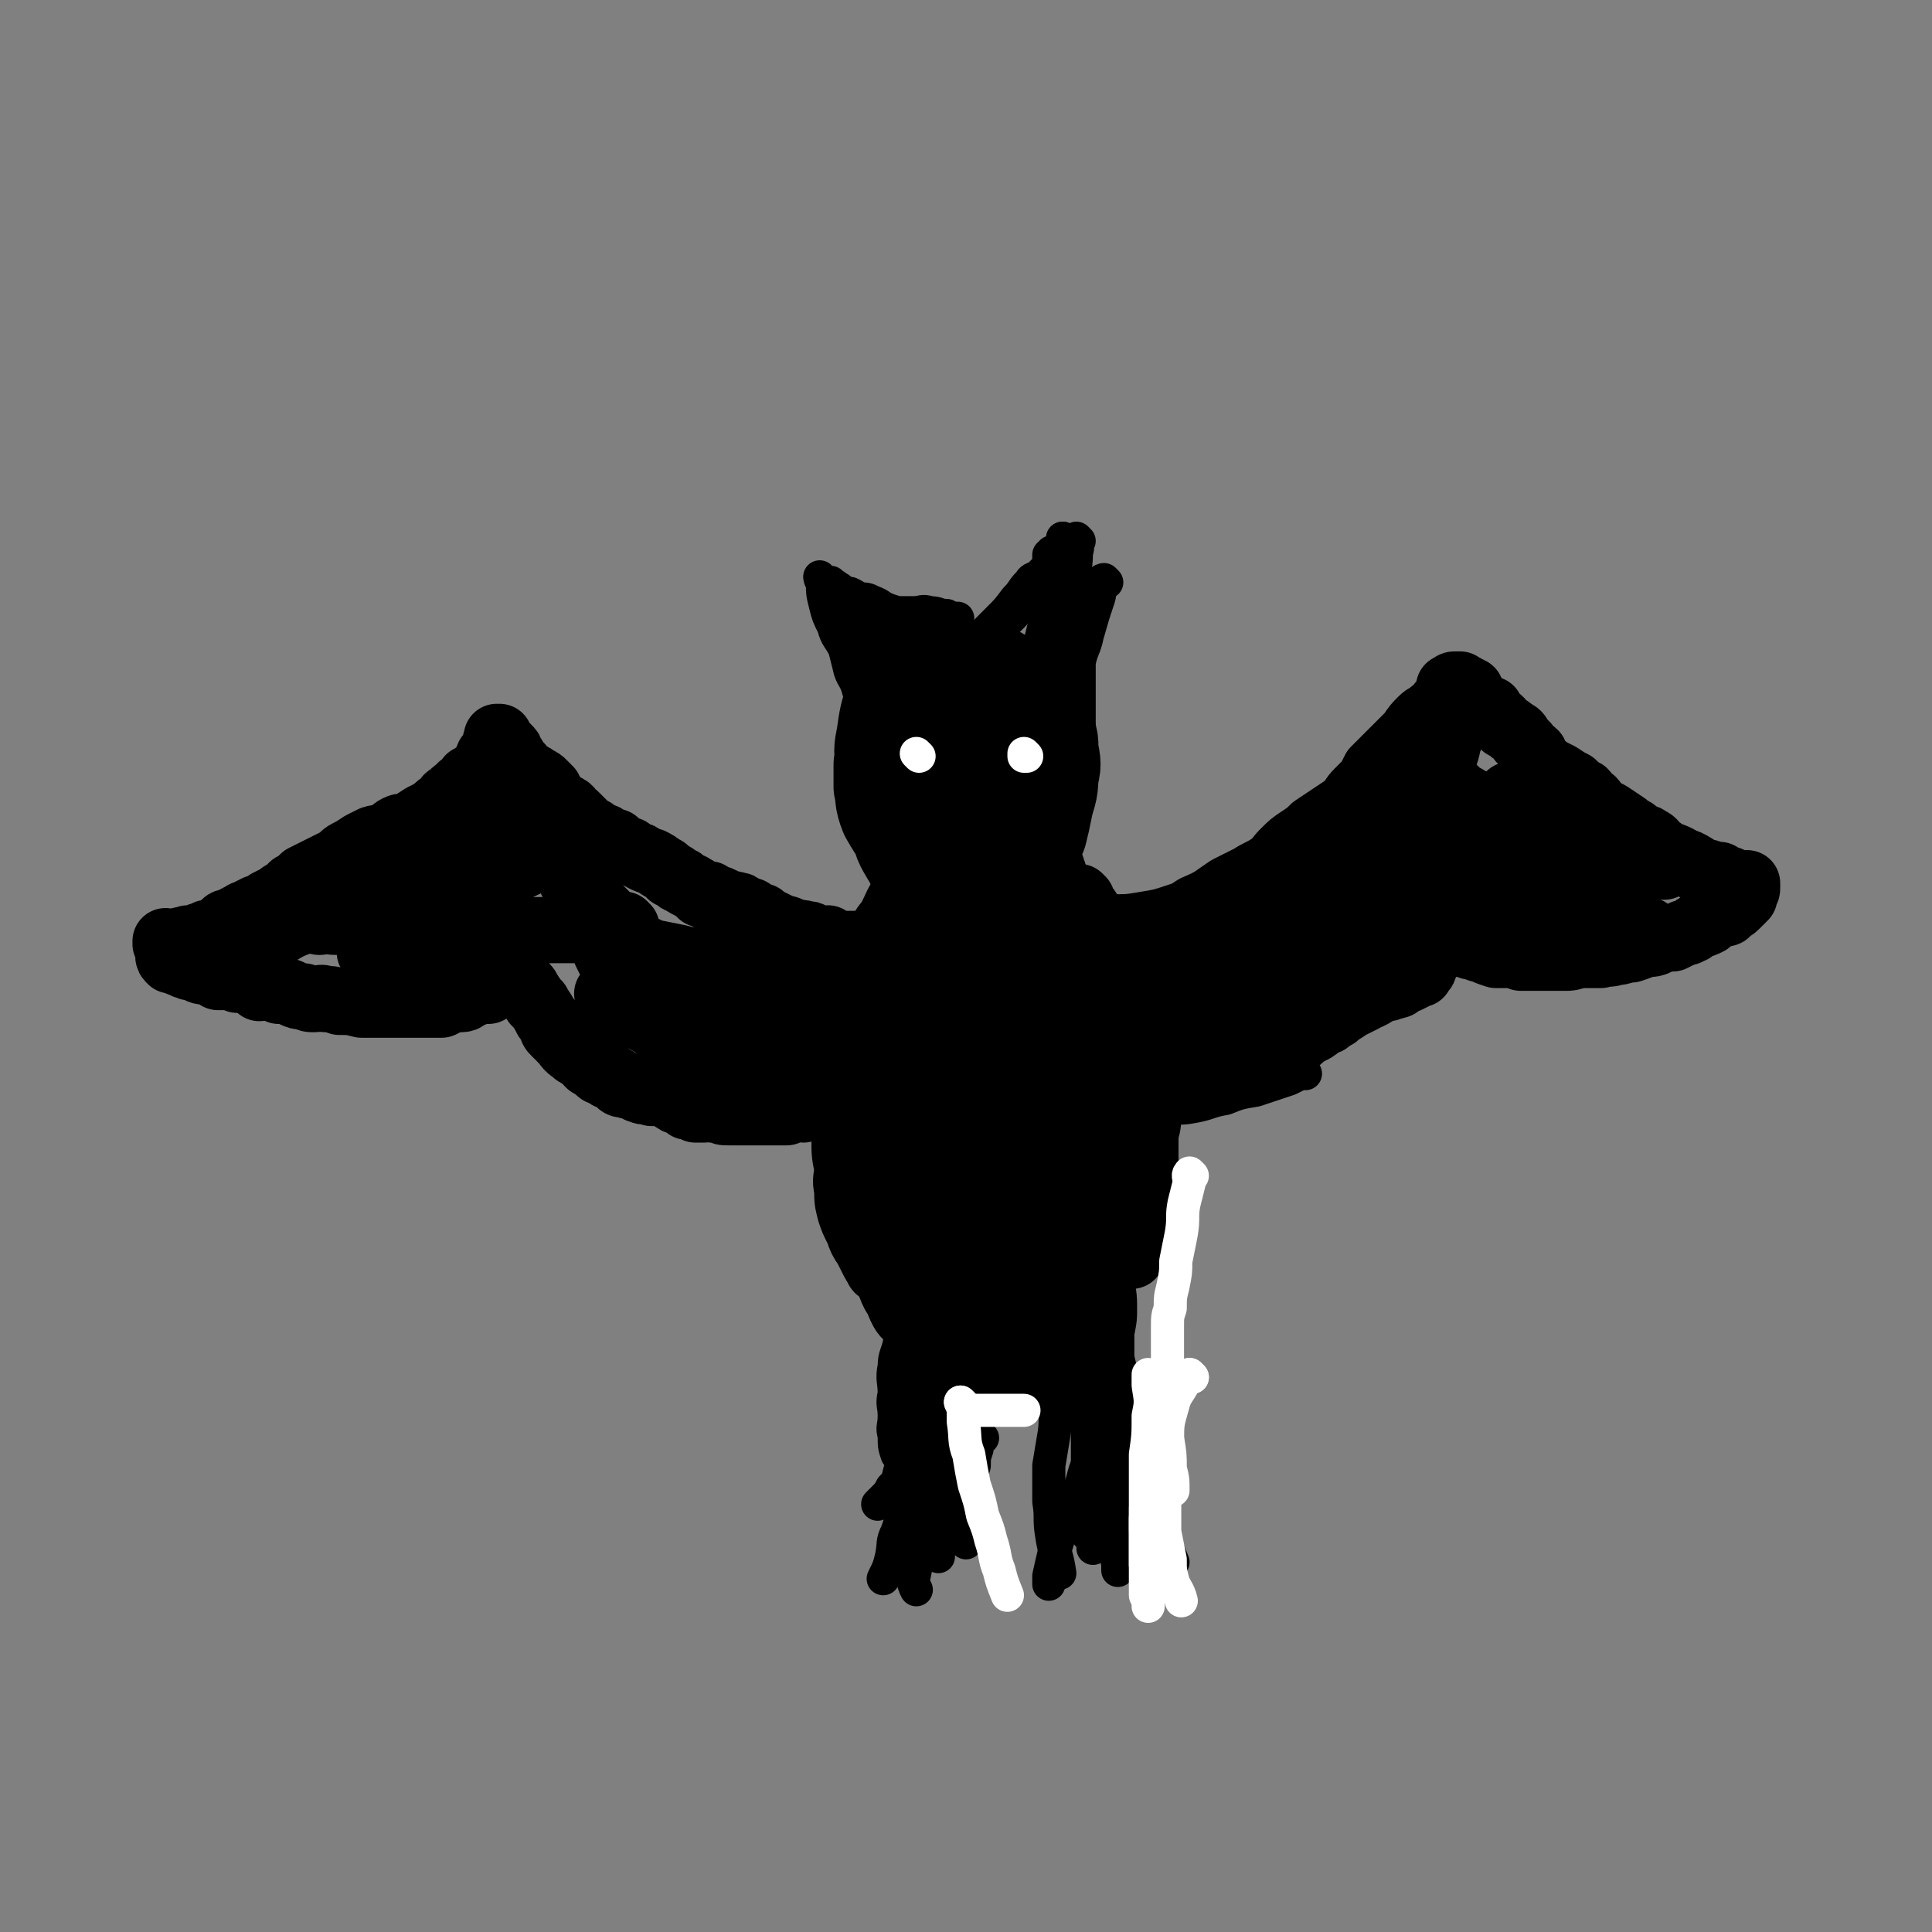
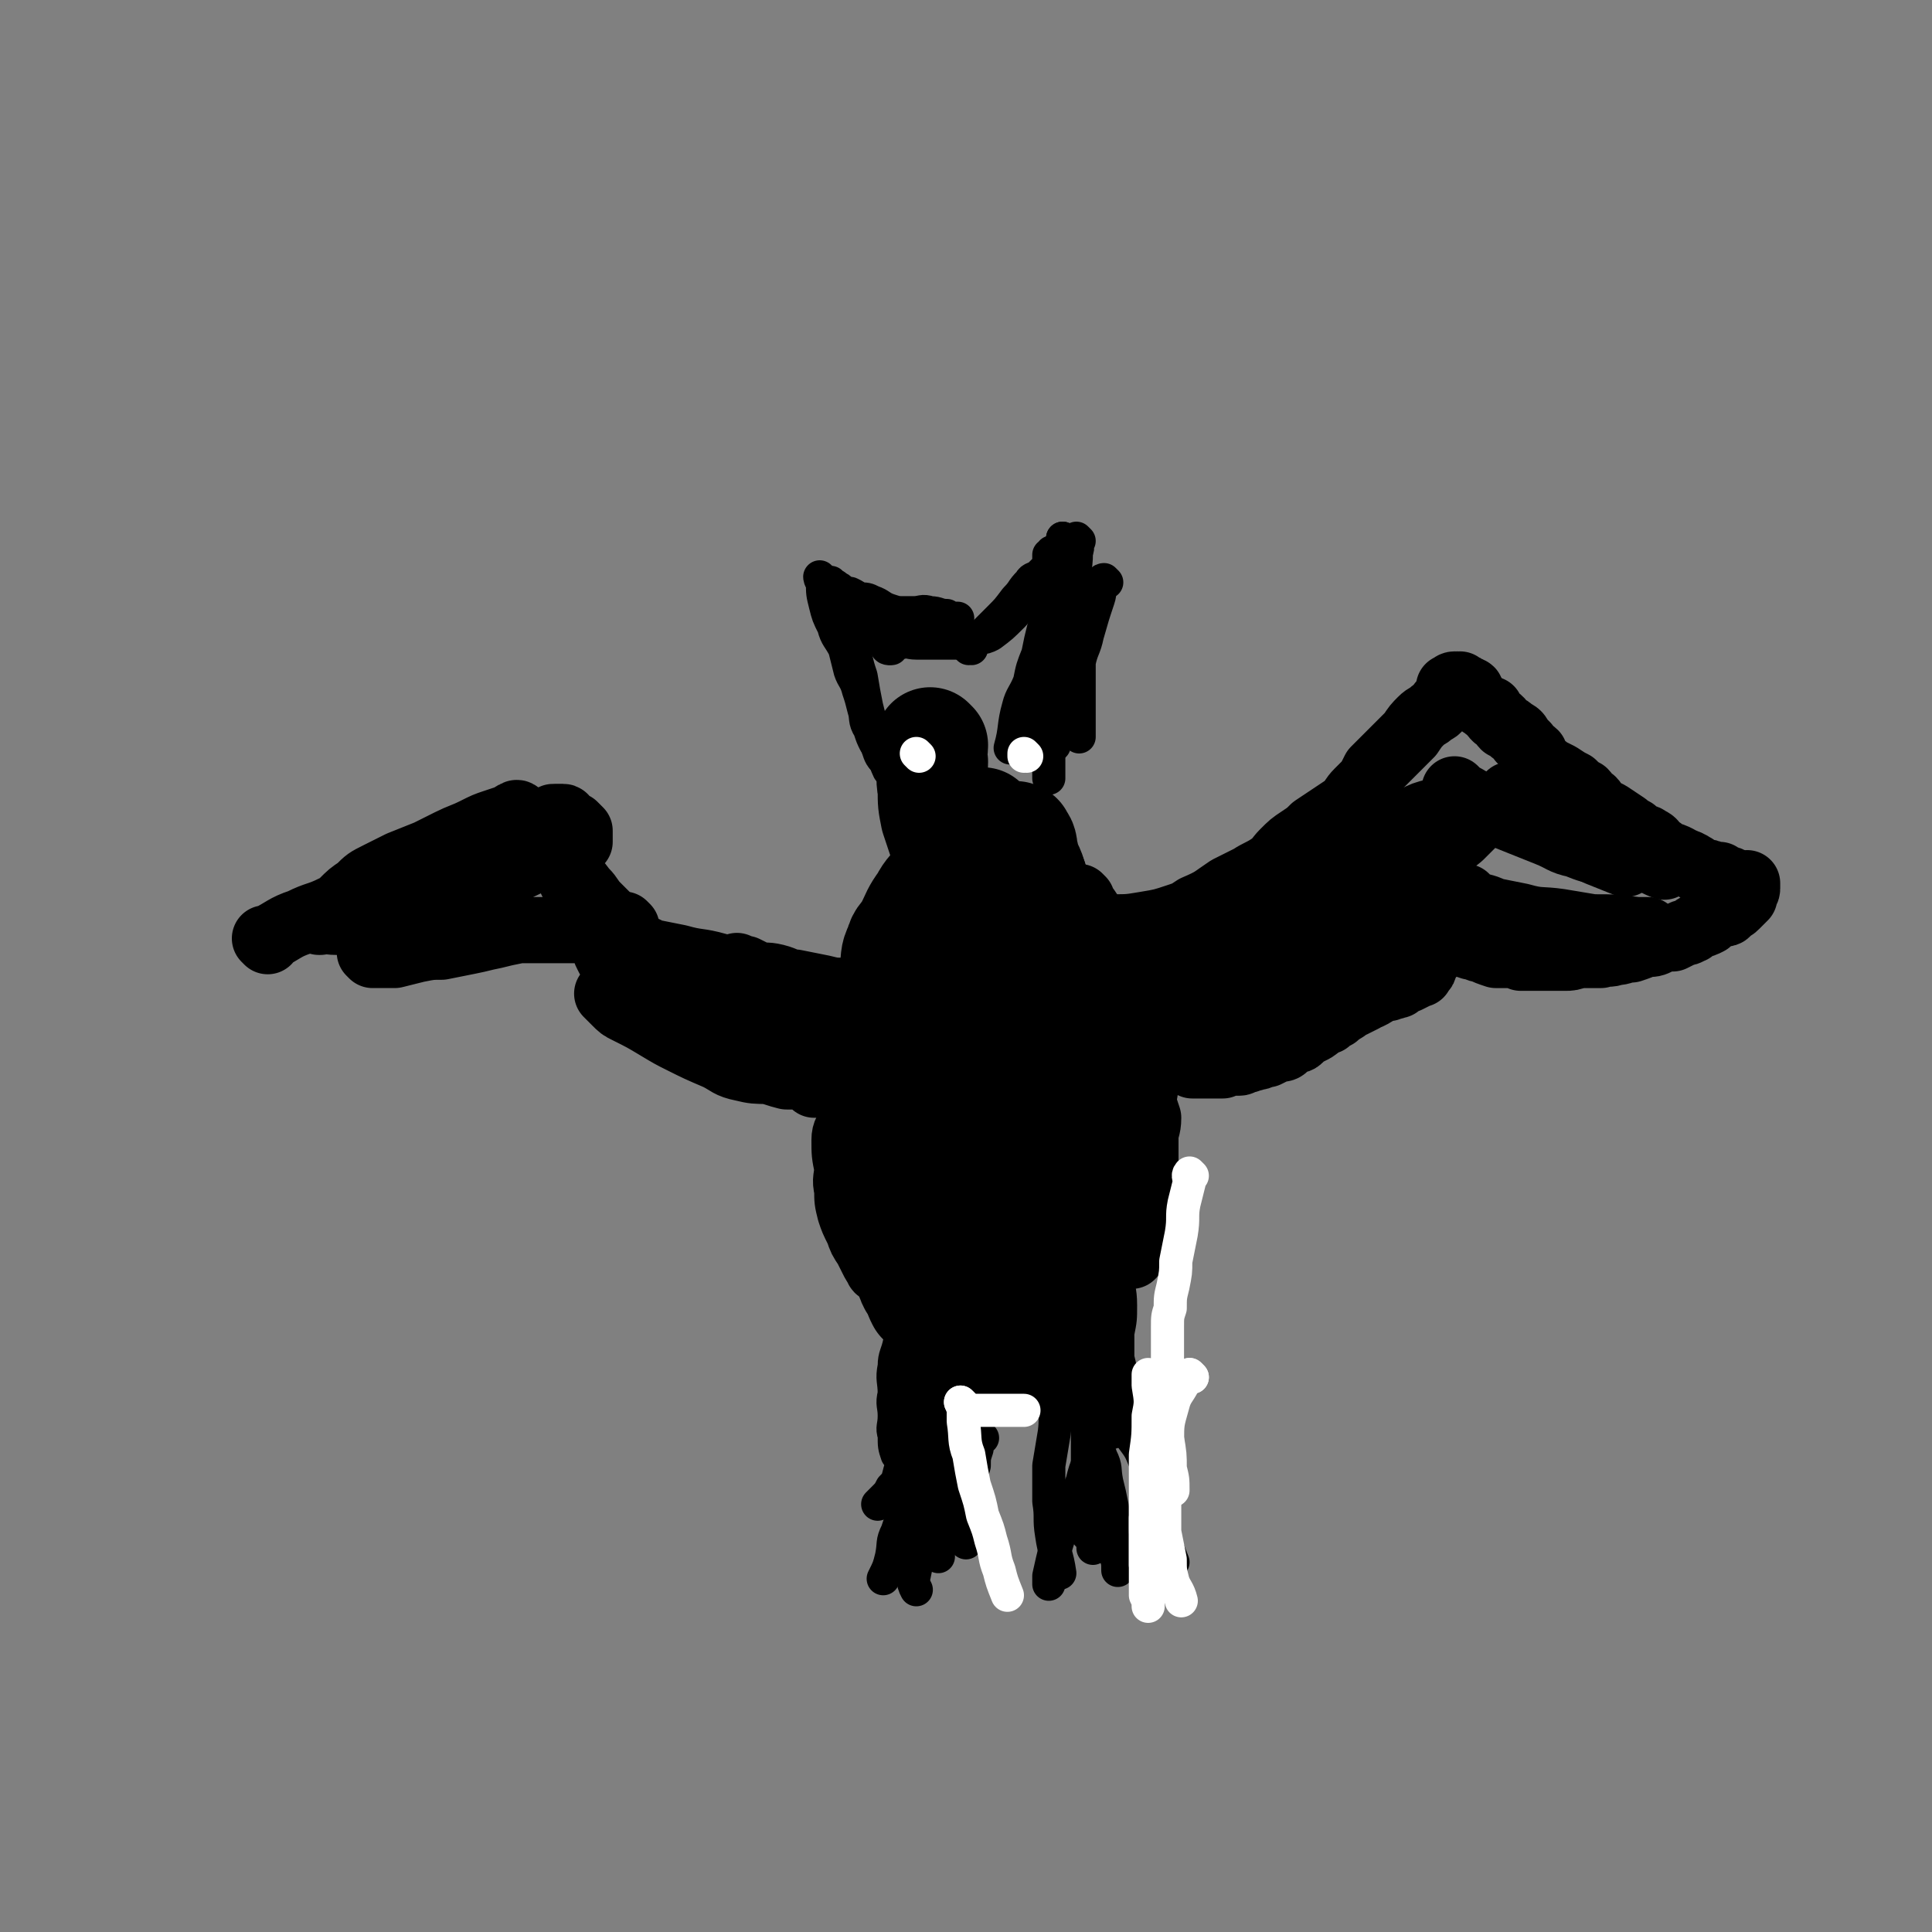
<svg xmlns="http://www.w3.org/2000/svg" viewBox="0 0 700 700" version="1.1">
  <rect x="0" y="0" width="700" height="700" fill="#808080" stroke="none" />
  <g fill="none" stroke="#000000" stroke-width="40" stroke-linecap="round" stroke-linejoin="round">
-     <path d="M338,243c0,0 -1,-1 -1,-1 0,0 0,1 1,1 0,0 0,0 0,0 0,0 -1,-1 -1,-1 0,0 0,1 1,1 0,0 0,0 0,0 -4,1 -4,1 -7,3 -3,3 -3,4 -5,8 -2,6 -2,6 -3,13 -1,5 -1,5 0,10 0,6 1,6 2,12 1,5 1,5 3,10 1,5 1,5 4,10 2,4 3,3 6,7 2,2 2,3 4,5 2,1 2,1 4,1 2,1 2,2 4,2 3,0 3,1 5,0 3,-1 3,-2 6,-4 3,-2 4,-2 6,-4 2,-3 2,-3 3,-7 2,-4 2,-4 4,-8 1,-4 1,-4 2,-9 1,-5 2,-5 2,-11 1,-4 1,-4 0,-9 0,-4 0,-4 -2,-8 -1,-3 -2,-3 -4,-5 -2,-4 -3,-3 -5,-6 -2,-2 -2,-2 -4,-4 -2,-2 -2,-2 -4,-3 -3,-1 -3,-1 -6,-1 -3,0 -4,-1 -7,0 -3,0 -3,1 -5,3 -3,2 -3,2 -6,4 -3,3 -4,3 -6,6 -3,4 -3,4 -5,9 -1,4 -1,5 -2,10 0,4 0,4 0,8 1,4 0,4 2,9 4,7 4,6 9,13 2,2 1,3 4,4 3,1 3,1 7,1 3,0 3,0 6,-1 4,-1 4,-1 6,-3 3,-2 3,-3 5,-5 2,-2 2,-2 4,-4 2,-2 2,-2 3,-5 4,-7 5,-7 6,-15 1,-5 0,-5 -1,-10 -1,-3 -2,-3 -3,-5 -2,-2 -2,-2 -5,-4 -2,-1 -2,-1 -4,-1 -2,-1 -2,-2 -4,-2 -3,0 -3,1 -6,2 -2,1 -3,0 -5,2 -2,3 -2,4 -3,7 -2,4 -1,4 -2,8 " />
    <path d="M338,270c0,0 -1,-1 -1,-1 0,0 0,0 1,1 0,0 0,0 0,0 0,0 -1,-1 -1,-1 0,0 0,0 1,1 0,3 -1,3 0,6 0,5 -1,5 0,10 0,5 0,5 1,10 2,6 2,6 4,12 1,1 1,1 2,1 2,-1 2,-1 4,-2 2,-1 2,-1 4,-3 1,-2 1,-2 3,-4 0,-1 0,-1 0,-2 " />
    <path d="M338,332c0,0 -1,-1 -1,-1 0,0 0,0 1,1 0,0 0,0 0,0 0,0 -1,-1 -1,-1 0,0 0,0 1,1 0,0 0,0 0,0 0,1 0,1 0,2 0,3 0,3 0,5 -1,6 -1,6 -2,12 -1,3 -1,3 -2,6 0,4 0,4 0,8 -1,3 -1,3 -2,6 0,4 -1,4 -2,8 -1,3 -1,3 -1,6 -1,2 -1,2 -2,5 -1,4 -1,4 -1,7 -1,3 0,3 0,6 -1,2 0,2 0,5 0,3 0,3 0,6 0,3 0,3 0,7 0,2 0,2 0,5 0,6 0,6 0,12 0,2 0,2 0,4 0,2 -1,2 0,4 0,2 0,2 1,4 0,2 -1,2 0,4 0,1 1,1 1,3 1,2 1,2 2,4 0,2 0,2 1,4 1,1 1,1 2,3 0,1 0,1 1,3 0,0 0,0 1,1 " />
    <path d="M370,312c0,0 -1,-1 -1,-1 0,0 0,0 0,1 0,0 0,0 0,0 1,0 0,-1 0,-1 0,0 0,0 0,1 2,1 2,1 3,3 2,3 2,3 3,7 1,4 1,4 1,8 1,4 0,4 0,8 1,3 1,3 2,5 1,3 1,3 2,6 0,3 0,3 1,7 0,4 0,4 0,8 1,3 0,3 0,7 0,3 0,3 0,7 0,4 0,4 0,7 0,4 0,4 0,9 0,3 1,3 0,6 0,4 0,4 -1,9 -1,4 0,4 -1,9 -1,4 -2,4 -3,9 -1,4 0,4 -1,8 -1,3 -1,3 -2,7 -1,2 -1,3 -2,5 -1,3 -1,3 -2,6 -1,2 -1,2 -2,4 -1,3 0,3 -1,6 -1,3 -1,3 -2,5 " />
    <path d="M353,343c0,0 -1,-1 -1,-1 0,0 0,0 0,1 0,0 0,0 0,0 1,0 1,-1 0,-1 0,0 -1,0 -1,1 -1,5 -1,6 -2,12 0,7 0,7 -1,14 -1,8 -1,8 -1,15 -1,6 -2,6 -2,12 0,7 0,7 1,14 0,5 -1,5 0,11 0,7 -1,7 0,13 1,5 1,5 2,10 1,4 1,4 2,9 0,3 0,3 1,6 1,1 1,1 2,3 0,1 0,1 1,1 0,0 0,0 0,1 0,0 0,0 0,0 0,-2 0,-2 0,-3 1,-2 1,-2 2,-4 1,-5 1,-5 2,-9 1,-6 2,-6 3,-13 1,-5 1,-5 1,-11 0,-7 1,-7 0,-14 0,-6 0,-6 -1,-11 -1,-8 -1,-8 -2,-16 -1,-5 -1,-5 -3,-11 -1,-4 -1,-4 -3,-7 0,-1 0,-2 -1,-2 -2,-1 -2,-1 -3,0 -2,1 -2,2 -3,5 -2,4 -2,4 -3,8 -1,5 -1,5 -2,11 " />
    <path d="M353,304c0,0 -1,-1 -1,-1 0,0 0,0 0,1 0,0 0,0 0,0 1,0 0,-1 0,-1 0,1 1,2 0,3 -1,3 -2,3 -4,6 -3,4 -4,3 -7,7 -3,4 -4,4 -6,8 -3,4 -3,5 -5,9 -2,4 -3,3 -4,7 -2,4 -1,4 -2,9 -1,4 -1,4 -2,8 0,5 0,5 -1,10 0,5 0,5 0,9 -1,5 0,5 0,9 0,3 0,3 0,6 0,4 0,4 0,8 0,4 -1,4 0,8 0,4 1,4 2,8 0,4 0,4 1,9 1,3 1,3 1,6 1,3 1,4 2,7 1,3 1,3 2,6 1,3 1,3 2,6 0,3 0,3 1,5 1,3 1,3 3,7 1,2 1,2 2,5 1,2 1,2 3,4 1,2 2,1 3,3 " />
    <path d="M369,304c0,0 -1,-1 -1,-1 0,0 0,0 0,1 0,0 0,0 0,0 1,0 0,-1 0,-1 0,0 0,1 0,1 1,0 1,-1 1,0 2,2 1,3 2,6 1,5 2,4 3,9 1,5 1,6 2,11 0,3 0,3 0,7 1,3 1,3 2,7 0,3 -1,3 -1,6 0,5 0,5 0,9 1,4 1,4 2,8 0,4 -1,4 -1,9 0,4 0,4 0,8 0,4 0,4 0,9 0,2 0,2 0,5 0,7 1,7 0,13 0,5 0,5 -1,10 0,4 0,4 -1,9 -1,3 -1,3 -1,6 -1,4 -1,4 -2,7 -1,3 -1,3 -3,5 -1,3 -1,3 -3,6 -1,3 -1,4 -2,7 -2,3 -3,2 -4,5 -2,3 -1,3 -3,5 -3,5 -3,5 -6,9 -1,1 -1,1 -2,3 -1,1 -1,1 -1,1 -1,1 -1,1 -2,2 0,0 0,0 0,1 0,0 0,0 0,0 0,0 -1,-1 -1,-1 0,0 1,1 1,1 -1,-1 -1,-1 -2,-2 -1,-2 -1,-2 -2,-5 -1,-3 -2,-3 -3,-7 -1,-4 0,-4 -1,-8 -1,-4 -1,-4 -1,-9 -1,-4 0,-4 0,-9 0,-6 0,-6 0,-12 0,-5 0,-5 0,-10 0,-4 0,-4 0,-8 -1,-4 -1,-4 -1,-7 -1,-3 0,-3 0,-7 0,-4 0,-4 0,-8 0,-4 0,-4 0,-8 0,-3 -1,-3 0,-7 0,-3 0,-3 1,-7 0,-3 0,-3 1,-6 0,-3 0,-3 0,-6 0,-3 0,-3 1,-6 0,-2 0,-2 1,-3 1,-4 1,-4 2,-7 0,-3 0,-3 1,-6 0,-2 1,-2 1,-4 1,-2 1,-2 2,-4 0,-2 0,-2 1,-4 1,-1 1,-1 1,-2 1,-2 1,-2 2,-3 0,-1 1,-1 1,-1 1,0 1,0 2,0 1,-1 0,-1 1,-1 1,-1 1,-1 2,-1 0,-1 0,-2 1,-2 1,0 1,0 1,1 2,0 2,0 3,1 2,2 2,2 3,4 1,2 1,2 2,4 1,2 1,2 2,4 2,3 2,3 4,6 1,2 1,2 2,5 2,3 2,3 4,6 2,3 3,2 4,5 2,4 1,4 2,9 2,8 2,8 2,17 1,4 0,4 0,9 1,3 1,3 1,7 1,4 0,4 0,8 0,4 0,4 0,9 0,4 0,4 0,9 0,5 0,5 0,9 0,4 0,4 0,8 0,3 1,3 0,6 0,4 0,4 -1,7 0,2 0,2 -1,4 -1,5 -1,5 -2,9 0,2 0,2 -1,5 0,3 0,3 0,6 -1,3 -1,3 -2,5 -1,3 -1,3 -3,6 -1,1 -1,1 -3,3 -1,1 -1,1 -2,3 -1,0 -1,0 -1,0 -1,1 -1,0 -2,1 -1,0 -1,0 -1,0 0,0 0,0 -1,1 0,0 0,0 0,0 0,-1 0,-1 0,-1 -1,-2 -1,-2 -2,-3 -1,-3 -2,-2 -3,-5 -2,-2 -2,-3 -3,-5 -1,-3 -1,-3 -2,-5 -2,-4 -2,-3 -4,-7 -1,-3 -1,-3 -2,-6 -2,-4 -2,-4 -3,-8 -2,-4 -1,-4 -3,-8 -2,-4 -2,-4 -4,-9 -1,-3 -1,-4 -2,-8 0,-4 0,-4 -1,-8 0,-4 0,-4 0,-7 -1,-3 0,-3 0,-7 0,-4 0,-4 0,-8 0,-5 0,-5 0,-9 0,-5 -1,-5 0,-10 0,-5 0,-5 2,-10 1,-5 1,-5 2,-9 1,-3 1,-3 2,-6 1,-3 1,-4 2,-7 1,-2 1,-2 2,-4 1,-2 1,-2 2,-5 0,-2 0,-2 1,-3 0,-2 1,-2 1,-3 1,-1 1,-2 2,-3 0,0 0,0 1,-1 1,-1 1,-1 2,-1 0,-1 1,-1 1,-1 " />
    <path d="M351,478c0,0 -1,-1 -1,-1 0,0 0,0 0,1 0,0 0,0 0,0 1,0 0,-1 0,-1 0,0 0,0 0,1 0,0 0,0 0,0 2,0 2,-1 3,0 4,2 5,2 8,5 3,3 2,3 4,7 " />
  </g>
  <g fill="none" stroke="#000000" stroke-width="24" stroke-linecap="round" stroke-linejoin="round">
-     <path d="M336,336c0,0 -1,-1 -1,-1 0,0 0,0 1,1 0,0 0,0 0,0 0,0 -1,-1 -1,-1 0,0 0,0 1,1 0,0 0,0 0,0 0,0 -1,-1 -1,-1 0,0 1,1 1,1 -1,0 -1,0 -1,0 -3,0 -3,0 -5,1 -2,1 -2,1 -4,1 -2,1 -2,1 -4,2 -1,0 -1,1 -2,1 -2,1 -2,1 -4,1 0,0 0,0 -1,0 -1,0 -1,0 -2,0 -2,0 -2,0 -3,0 -1,0 -1,0 -2,0 -1,0 -1,0 -2,0 -1,0 -1,0 -2,0 -1,0 -1,0 -2,0 -1,-1 -1,-1 -2,-2 -1,0 -1,1 -2,1 -1,0 -1,0 -2,0 0,0 0,0 -1,-1 -1,0 -1,-1 -1,-1 -1,-1 -1,0 -2,0 -1,-1 -1,-1 -2,-1 -1,0 -1,0 -2,0 0,0 0,0 -1,0 -1,-1 -1,-1 -1,-1 -1,-1 -1,0 -2,0 -1,-1 0,-1 -1,-1 -2,-1 -2,-1 -4,-2 -1,0 -1,0 -1,0 -1,-1 -1,-1 -2,-2 -1,0 -1,0 -2,0 -1,-1 -1,-1 -2,-2 -1,0 -1,0 -3,-1 -1,-1 -1,-1 -2,-1 -2,-1 -2,0 -3,0 -2,-1 -2,-2 -3,-2 -1,-1 -2,0 -3,0 -1,-1 0,-1 -1,-2 -1,0 -1,0 -3,0 -1,-1 -1,-1 -2,-2 -1,0 -1,-1 -2,-1 -2,-1 -2,-1 -3,-2 -1,0 -1,0 -2,-1 -1,-1 -1,-1 -2,-1 -1,-1 -1,-1 -2,-2 -1,0 -1,-1 -2,-1 -1,-1 -1,-1 -3,-2 -1,0 -1,0 -3,-1 -1,-1 -1,-1 -2,-1 -2,-1 -2,-1 -3,-2 -2,0 -2,0 -3,-1 -1,-1 -1,-1 -2,-2 -1,0 -1,0 -3,-1 -1,-1 -1,-1 -3,-1 -1,-1 -1,-1 -2,-2 -1,0 -1,0 -2,-1 -1,-1 -1,-1 -2,-2 -1,-1 -1,-1 -2,-2 -1,-1 -1,-1 -2,-1 0,-1 0,-1 -1,-2 -1,-1 -2,0 -3,-1 -1,-1 -1,-1 -2,-2 0,-1 0,-1 -1,-2 -1,-1 -1,-1 -1,-2 -1,-1 -1,-1 -2,-2 -1,-1 -1,-1 -3,-2 -1,-1 -2,-1 -3,-2 -2,-1 -1,-1 -3,-3 -1,-1 -1,0 -1,-1 -1,-2 -1,-2 -2,-3 0,-1 0,-1 -1,-2 -1,-1 -1,-1 -2,-2 0,0 0,0 -1,0 0,0 0,0 0,0 0,-1 0,-1 0,-2 0,0 0,0 0,1 0,0 0,0 0,0 0,0 -1,-1 -1,-1 0,0 0,0 1,1 0,0 0,0 0,0 0,0 -1,-1 -1,-1 0,0 0,0 1,1 0,0 0,0 0,0 0,0 -1,-1 -1,-1 0,0 0,0 1,1 0,0 0,0 0,0 -1,0 -1,0 -1,0 -1,1 0,1 0,2 -1,2 -1,2 -1,3 -1,1 -1,0 -2,1 -1,2 0,2 -1,4 -1,1 -1,1 -3,2 -1,1 -1,1 -3,2 -1,2 -1,2 -3,3 -1,2 -2,1 -3,3 -2,1 -2,1 -3,3 -2,1 -2,1 -4,3 -2,1 -2,1 -4,2 -3,2 -3,2 -5,3 -2,1 -2,0 -4,1 -2,1 -2,2 -4,3 -2,1 -2,0 -5,1 -2,1 -2,1 -4,2 -3,2 -3,2 -5,3 -2,1 -2,2 -4,3 -2,1 -2,1 -4,2 -2,1 -2,1 -4,2 -2,1 -2,1 -4,2 -2,2 -2,2 -4,3 -1,1 -1,1 -2,2 -2,1 -2,1 -3,2 -2,1 -2,1 -4,2 -2,2 -2,2 -4,2 -2,1 -2,1 -4,2 -1,0 -1,1 -2,1 -2,1 -2,1 -3,2 -2,0 -2,0 -3,1 -1,1 -1,1 -2,2 -1,0 -1,0 -3,1 0,0 0,0 -1,0 0,1 0,1 -1,1 -1,0 -1,0 -1,0 -1,0 -1,0 -2,1 -1,0 -1,0 -1,0 -1,0 -1,0 -2,0 0,1 0,1 -1,1 -1,0 -1,-1 -2,0 0,0 0,0 -1,1 -1,0 -1,0 -1,0 -1,0 -1,0 -2,0 0,0 1,0 1,0 0,0 -1,0 -2,0 0,0 1,0 1,0 0,0 0,0 0,0 0,0 0,-1 -1,-1 0,0 1,0 1,1 0,0 0,0 0,0 0,0 0,-1 -1,-1 0,0 1,0 1,1 0,0 0,0 0,0 0,0 0,-1 -1,-1 0,0 1,0 1,1 0,0 0,0 0,0 0,0 0,-1 -1,-1 0,0 1,0 1,1 0,0 0,0 0,0 0,0 0,-1 -1,-1 0,0 1,0 1,1 0,0 0,0 0,0 0,0 0,-1 -1,-1 0,0 1,0 1,1 0,0 0,0 0,0 0,0 0,-1 -1,-1 0,0 1,0 1,1 0,0 0,0 0,0 0,0 0,-1 -1,-1 0,0 1,0 1,1 0,0 0,0 0,0 0,0 0,-1 -1,-1 0,0 1,0 1,1 0,0 0,0 0,0 0,0 0,-1 -1,-1 0,0 1,0 1,1 0,0 0,0 0,0 0,0 0,-1 -1,-1 0,0 1,0 1,1 0,0 0,0 0,0 0,0 0,-1 -1,-1 0,0 1,0 1,1 0,0 0,0 0,0 0,0 0,-1 -1,-1 0,0 1,0 1,1 0,0 0,0 0,0 0,0 0,-1 -1,-1 0,0 1,0 1,1 0,0 0,0 0,0 0,0 0,-1 -1,-1 0,0 1,0 1,1 0,0 0,0 0,0 0,0 0,-1 -1,-1 0,0 1,0 1,1 0,0 0,0 0,0 0,0 0,-1 -1,-1 0,0 1,0 1,1 0,0 0,0 0,0 0,0 0,0 0,1 0,2 0,2 0,3 0,1 0,1 1,2 1,0 1,0 2,0 0,1 0,0 1,1 2,0 1,1 3,1 1,1 1,0 3,1 1,0 1,1 3,1 1,0 1,0 2,0 2,1 2,1 3,2 1,0 1,0 3,0 2,0 2,0 4,1 1,0 1,-1 2,0 2,0 2,1 3,1 2,1 2,1 3,2 2,0 2,-1 4,0 2,0 2,0 3,1 3,0 3,0 5,1 2,1 2,1 4,1 2,1 2,1 4,1 2,0 2,-1 4,0 3,0 2,0 5,1 4,0 4,0 8,1 2,0 2,0 4,0 2,0 2,0 4,0 2,0 2,0 5,0 1,0 1,0 2,0 2,0 2,0 4,0 2,0 2,0 4,0 1,0 1,0 3,0 2,0 2,0 3,0 2,-1 2,-1 3,-2 2,0 2,0 4,0 2,0 2,-1 3,-2 2,0 2,0 4,-1 1,0 2,0 3,0 1,-1 1,-1 3,-2 1,0 1,0 2,0 1,0 1,0 2,0 1,0 1,0 1,0 0,0 0,0 1,0 0,0 0,0 0,0 0,0 0,0 0,0 0,0 -1,-1 -1,-1 0,0 0,0 1,1 0,0 0,0 0,0 0,0 -1,-1 -1,-1 0,0 0,0 1,1 0,0 0,0 0,0 1,0 1,0 1,0 1,0 2,-1 3,0 1,1 1,1 2,3 1,1 1,2 2,3 0,1 1,0 1,1 2,3 2,3 3,5 1,1 1,1 2,2 0,2 0,2 1,3 1,1 1,1 2,2 3,3 2,3 5,5 1,1 1,1 2,1 2,1 2,2 3,3 1,1 1,1 2,1 1,1 1,1 2,2 1,1 1,0 3,1 1,1 0,1 1,1 2,1 2,1 3,2 1,1 1,1 3,1 1,1 1,0 3,1 1,0 1,1 2,1 2,1 2,0 4,1 2,0 2,0 3,0 1,0 1,-1 2,0 1,0 1,0 2,1 0,0 0,1 1,1 1,1 1,1 2,1 2,1 2,1 3,2 2,0 2,0 3,1 1,0 1,0 3,0 1,0 1,-1 3,0 1,0 1,0 2,0 2,1 2,1 4,1 2,0 2,0 4,0 1,0 1,0 3,0 2,0 2,0 4,0 2,0 2,0 3,0 2,0 2,0 4,0 2,0 2,0 3,0 1,-1 1,-1 3,-1 1,-1 1,0 3,0 2,-1 1,-2 3,-2 2,-1 2,0 3,0 1,0 1,0 2,0 1,-1 1,-1 2,-1 0,-1 0,0 1,0 1,0 1,0 2,0 3,0 3,0 5,0 " />
    <path d="M393,336c0,0 -1,-1 -1,-1 0,0 0,0 0,1 0,0 0,0 0,0 1,0 -1,-1 0,-1 4,0 5,1 11,1 6,0 6,0 12,-1 6,-1 6,-1 12,-3 3,-1 3,-1 6,-3 7,-3 6,-3 12,-7 4,-2 4,-2 8,-4 3,-2 4,-2 7,-4 3,-2 3,-3 5,-5 3,-3 3,-3 6,-5 3,-2 3,-2 5,-4 3,-2 3,-2 6,-4 3,-2 3,-2 6,-4 2,-2 2,-3 4,-5 2,-2 2,-2 4,-4 1,-2 1,-2 2,-4 2,-2 2,-2 4,-4 2,-2 2,-2 4,-4 1,-1 1,-1 3,-3 1,-1 1,-1 2,-2 2,-3 2,-3 4,-5 2,-2 2,-1 4,-3 2,-1 2,-1 3,-3 1,-1 1,-1 2,-3 1,-1 1,-1 1,-3 1,0 1,-1 2,-1 0,0 0,1 1,1 0,0 0,0 0,0 0,0 0,0 0,0 1,0 0,-1 0,-1 0,0 1,1 1,1 0,0 0,0 0,0 1,0 0,-1 0,-1 0,0 0,1 0,1 1,0 1,0 1,0 1,0 1,0 2,1 1,0 1,0 1,1 1,0 0,1 0,1 1,1 1,1 2,2 2,1 1,1 3,2 1,1 1,1 2,1 1,2 1,2 2,3 2,1 2,2 3,3 2,1 2,1 3,2 2,1 2,1 3,3 1,1 1,1 2,2 1,2 2,2 3,3 0,1 0,2 1,3 2,2 2,1 4,3 2,1 2,1 4,2 3,2 3,2 5,3 2,2 2,2 4,3 1,1 1,2 3,3 1,1 1,2 2,3 2,1 2,1 4,2 3,2 3,2 6,4 1,1 1,1 3,2 1,1 1,1 2,2 2,1 2,0 3,1 2,1 2,1 3,3 1,0 1,1 2,1 1,1 1,1 3,2 1,0 1,0 3,1 1,1 1,1 2,1 1,1 1,0 2,1 1,0 1,1 2,1 1,1 1,1 3,2 2,0 2,0 4,1 1,0 1,0 2,0 1,1 1,1 2,2 1,0 1,-1 2,0 0,0 0,0 1,1 1,0 1,-1 1,0 1,0 1,0 2,1 0,0 1,0 1,0 0,0 0,0 0,0 0,0 1,0 1,0 0,0 0,0 0,0 0,0 0,0 0,0 0,0 0,-1 0,-1 0,0 0,0 0,1 0,0 0,0 0,0 0,0 0,-1 0,-1 0,0 0,0 0,1 0,0 0,0 0,0 0,0 0,-1 0,-1 0,0 0,0 0,1 0,0 0,0 0,0 0,0 0,-1 0,-1 0,0 0,0 0,1 0,0 0,0 0,0 0,0 0,-1 0,-1 0,0 0,0 0,1 0,0 0,0 0,1 0,1 -1,1 -1,3 -1,1 -1,1 -2,2 0,0 0,0 -1,1 -1,1 -1,1 -3,1 0,1 0,2 -1,2 -1,0 -2,-1 -3,0 -1,0 -1,1 -2,2 0,0 0,0 -1,1 -2,1 -2,1 -3,1 -2,1 -2,1 -3,2 -1,0 -1,1 -3,1 -2,1 -2,1 -4,2 -3,0 -3,0 -5,1 -2,1 -2,1 -5,1 -2,1 -2,1 -5,2 -3,0 -3,1 -6,1 -2,1 -2,0 -5,1 -2,0 -2,0 -4,0 -2,0 -2,0 -4,0 -3,1 -3,1 -5,1 -3,0 -3,0 -5,0 -3,0 -3,0 -6,0 -2,0 -2,0 -5,0 -2,-1 -2,-1 -5,-1 -2,0 -2,0 -4,0 -3,-1 -3,-1 -5,-2 -2,0 -2,-1 -4,-1 -3,-1 -3,-1 -5,-2 -2,0 -2,0 -3,-1 -2,-1 -2,-1 -3,-1 -1,-1 -2,-1 -3,-2 0,0 0,0 0,1 0,0 0,0 0,0 1,0 0,-1 0,-1 0,0 0,0 0,1 0,0 0,0 0,0 1,0 0,-1 0,-1 0,0 0,0 0,1 0,0 0,0 0,0 0,0 0,0 0,1 0,1 1,1 0,2 0,1 -1,1 -1,2 0,1 1,1 0,3 0,1 0,1 -1,2 0,0 -1,0 -1,1 0,1 0,1 0,1 0,1 0,1 -1,2 -1,1 0,1 -1,1 -2,1 -2,1 -4,2 -1,0 -1,0 -3,1 -1,1 0,1 -1,1 -2,1 -2,0 -3,1 -2,0 -2,0 -4,1 -1,1 -1,1 -3,2 -1,0 -1,0 -2,1 -2,1 -2,1 -4,2 -1,0 -1,0 -2,1 -1,1 -1,1 -2,1 -1,1 -1,1 -2,2 -2,1 -2,1 -3,2 -3,1 -2,1 -5,3 -2,1 -2,1 -4,2 -1,1 -1,2 -3,2 -1,1 -2,1 -3,2 -1,1 -1,1 -3,1 -2,1 -2,1 -4,2 -2,0 -2,1 -4,1 -2,1 -2,0 -3,1 -2,0 -2,1 -3,1 -1,0 -1,0 -3,0 -1,0 -1,0 -3,1 -1,0 -1,0 -2,0 -2,0 -2,0 -4,0 -1,0 -1,0 -2,0 -1,0 -1,0 -1,0 -1,0 -1,0 -2,0 0,0 0,0 0,0 0,-1 -1,-1 -2,-1 0,-1 -1,-1 -1,-2 0,0 0,0 0,1 " />
    <path d="M449,376c0,0 -1,-1 -1,-1 0,0 0,0 0,1 0,0 0,0 0,0 1,0 0,-1 0,-1 0,0 0,0 0,1 0,0 0,0 0,0 1,0 0,-1 0,-1 0,0 1,1 0,1 0,0 -1,-1 -2,0 -3,0 -3,0 -6,1 -2,1 -2,1 -5,2 -1,0 -1,0 -3,0 -1,0 -1,0 -2,0 -1,0 -1,0 -2,0 0,0 0,0 -1,0 " />
    <path d="M97,341c0,0 0,-1 -1,-1 0,0 1,0 1,1 0,0 0,0 0,0 0,0 0,-1 -1,-1 0,0 1,0 1,1 0,0 0,0 0,0 0,0 0,0 -1,-1 0,0 1,0 1,0 6,-3 6,-4 12,-6 6,-3 6,-2 12,-5 6,-2 6,-2 12,-5 7,-3 7,-2 13,-6 11,-5 11,-6 21,-12 4,-2 4,-2 8,-4 3,-2 4,-2 7,-4 2,-1 2,-1 3,-2 1,-1 1,-1 2,-1 0,-1 1,0 1,0 0,0 0,0 0,0 0,0 0,0 0,0 -2,1 -2,1 -3,1 -3,1 -3,1 -6,2 -3,1 -3,1 -7,3 -4,2 -5,2 -9,4 -4,2 -4,2 -8,4 -5,2 -5,2 -10,4 -4,2 -4,2 -8,4 -4,2 -4,2 -7,5 -3,2 -3,2 -6,5 -2,2 -2,2 -4,4 -2,1 -2,1 -3,2 -1,0 -1,0 -1,1 -1,0 0,0 0,0 0,0 0,0 0,0 0,0 -1,-1 -1,-1 2,0 3,1 7,1 4,-1 5,0 9,-2 7,-1 7,-2 14,-4 7,-3 7,-3 15,-5 6,-2 6,-2 12,-4 7,-2 7,-2 14,-4 5,-2 4,-2 9,-4 4,-2 4,-2 7,-3 2,-1 2,-1 4,-1 1,-1 1,-1 2,-2 1,0 1,0 2,0 0,0 0,0 0,0 0,0 0,0 0,0 0,0 -1,-1 -1,-1 0,0 1,1 1,1 0,0 0,-1 0,-1 0,-2 0,-2 0,-3 -1,-1 -1,-1 -2,-2 -2,-1 -2,-1 -3,-2 -1,0 0,-1 -1,-1 -1,0 -1,0 -2,0 0,0 0,0 -1,0 -1,0 -1,0 -2,1 -2,0 -3,0 -4,1 -4,2 -3,3 -7,5 -3,2 -3,2 -6,4 -4,3 -4,3 -8,7 -3,3 -3,3 -6,6 -4,3 -4,3 -8,6 -2,2 -2,3 -5,5 -2,3 -3,2 -5,5 -3,1 -3,1 -5,3 -2,2 -2,2 -5,3 -1,1 -1,0 -2,1 -1,1 -1,1 -2,2 -1,0 -1,0 -1,1 0,0 0,0 0,0 0,0 -1,-1 -1,-1 0,0 1,0 1,1 0,0 0,0 0,0 1,0 1,0 3,0 2,0 2,0 5,0 4,-1 4,-1 8,-2 5,-1 5,-1 9,-1 5,-1 5,-1 10,-2 5,-1 4,-1 9,-2 4,-1 4,-1 9,-2 3,0 3,0 5,0 3,0 3,0 6,0 3,0 3,0 6,0 2,0 2,0 3,0 3,0 3,0 5,0 1,0 1,0 3,0 2,0 2,0 4,0 1,0 1,0 2,0 2,0 2,0 3,0 0,-1 0,-1 1,-2 0,0 0,1 1,1 0,0 0,0 0,0 0,0 -1,-1 -1,-1 0,0 0,0 1,1 0,0 0,0 0,0 -2,-1 -2,-1 -4,-2 -2,-1 -2,-1 -4,-3 -2,-1 -2,-2 -4,-4 -1,-1 -1,-1 -3,-3 -2,-2 -2,-2 -3,-3 -1,-1 -1,-1 -1,-1 0,0 0,0 0,0 0,0 0,0 0,0 0,0 -1,-1 -1,-1 0,0 1,0 2,1 2,1 1,1 3,3 2,2 2,3 4,5 3,3 3,3 6,6 2,2 2,3 5,5 3,3 3,2 6,5 2,1 2,2 5,3 3,2 3,2 5,3 3,1 3,1 6,3 2,1 2,1 4,3 3,1 3,1 5,3 2,1 2,1 3,1 2,1 2,1 3,2 1,0 1,0 1,0 0,0 0,0 0,0 0,0 0,0 0,0 0,0 -1,-1 -1,-1 0,0 1,1 1,1 -1,0 -2,0 -3,-1 -3,-1 -3,-1 -5,-2 -4,-2 -4,-3 -8,-5 -3,-2 -3,-2 -6,-4 -4,-1 -4,-1 -8,-3 -2,-1 -2,-1 -5,-3 -4,-1 -4,-1 -7,-3 -2,0 -2,0 -3,0 -1,0 -1,0 -2,0 0,0 1,0 1,0 0,0 0,0 0,0 0,0 0,0 0,1 0,2 0,2 1,4 1,2 1,2 2,3 3,3 3,3 6,5 2,2 2,2 4,4 3,2 3,2 6,4 3,3 3,3 7,6 4,3 4,3 8,6 4,2 4,1 8,3 4,1 4,2 7,3 3,1 3,0 6,1 2,1 2,1 3,3 2,1 2,1 3,2 1,1 1,1 1,1 0,1 0,1 1,1 0,0 0,0 0,0 0,0 0,-1 -1,-1 0,0 0,1 -1,1 -1,-2 -1,-2 -2,-4 -2,-2 -2,-2 -5,-4 -4,-2 -4,-2 -9,-4 -4,-3 -4,-3 -9,-5 -5,-1 -5,0 -10,-2 -4,-2 -4,-3 -9,-5 -3,-2 -3,-2 -7,-3 -2,-1 -2,-1 -4,-1 -2,0 -2,0 -4,0 0,0 0,0 -1,0 0,0 0,0 0,0 0,0 0,0 0,0 0,0 0,0 0,0 2,2 2,2 3,3 2,2 2,2 4,3 6,3 6,3 11,6 5,3 5,3 9,5 6,3 6,3 13,6 4,2 4,3 9,4 4,1 5,1 9,1 4,1 3,1 7,2 4,0 4,0 7,1 2,1 2,1 3,2 1,0 1,0 2,0 0,0 0,0 1,0 0,0 0,0 0,0 0,0 0,0 -1,-1 -1,-1 -1,-1 -1,-1 -2,-2 -2,-3 -5,-5 -3,-2 -3,-2 -6,-4 -5,-4 -4,-5 -9,-8 -5,-3 -5,-2 -10,-5 -5,-2 -5,-2 -10,-5 -5,-2 -5,-1 -9,-3 -3,-2 -3,-3 -6,-4 -2,-1 -2,-1 -4,-2 -2,0 -2,0 -4,0 -1,0 -1,0 -2,0 -1,0 -1,0 -1,0 0,0 0,0 1,0 3,0 3,0 6,0 4,1 4,2 8,3 5,2 5,2 11,4 6,3 6,3 12,6 6,3 6,3 12,6 5,2 5,3 10,5 6,3 6,2 11,5 4,1 4,2 9,3 3,1 3,1 7,2 3,0 3,1 6,1 1,0 1,0 3,0 1,0 1,0 2,0 1,0 1,0 1,0 0,0 0,0 1,0 0,0 0,0 0,0 -1,0 -1,0 -2,0 -3,-1 -3,-1 -5,-2 -3,-2 -3,-3 -6,-5 -5,-4 -5,-4 -10,-6 -6,-3 -6,-3 -12,-6 -6,-3 -6,-3 -13,-5 -6,-3 -6,-3 -13,-6 -5,-3 -5,-3 -11,-5 -5,-2 -5,-2 -10,-4 -4,-2 -4,-2 -7,-4 -2,-1 -2,0 -5,-1 -1,-1 -1,-1 -2,-2 0,0 -1,1 -1,1 0,0 0,0 0,0 0,0 0,0 0,0 0,0 -1,-1 -1,-1 1,0 2,0 4,1 5,1 5,1 10,2 7,2 7,1 14,3 6,2 6,2 13,4 7,2 7,2 14,4 7,1 7,1 14,3 5,1 6,1 11,2 6,0 6,0 11,1 3,0 3,0 6,1 4,0 4,-1 7,0 2,0 2,1 4,1 0,0 0,0 1,0 0,0 0,0 1,0 0,0 0,0 0,0 -1,-1 -1,-1 -1,-1 -3,-1 -3,-1 -6,-2 -3,0 -3,0 -6,-1 -6,-1 -6,-1 -12,-1 -5,-1 -5,-1 -10,-2 -5,0 -5,0 -9,-1 -5,-1 -5,-1 -10,-2 -3,0 -3,-1 -7,-2 -4,-1 -4,0 -7,-1 -2,-1 -2,-1 -4,-2 0,0 0,0 -1,0 -1,0 -1,0 -2,0 0,0 1,0 1,0 0,0 0,0 0,0 0,0 -1,-1 -1,-1 2,1 3,2 6,3 5,2 5,2 10,3 7,2 7,2 13,3 7,1 7,1 15,3 7,1 7,2 14,3 6,1 6,0 13,1 8,0 8,0 17,1 " />
    <path d="M385,363c0,0 -1,-1 -1,-1 0,0 0,0 0,1 0,0 0,0 0,0 1,0 0,-1 0,-1 0,0 0,0 0,1 0,0 0,0 0,0 2,-1 2,-2 4,-2 3,-2 3,-2 6,-3 5,-1 5,-1 9,-2 5,-1 4,-2 8,-4 10,-3 10,-3 19,-6 4,-2 4,-2 7,-3 3,-1 4,-1 6,-3 3,-1 3,-2 5,-3 2,-1 2,0 4,-1 1,0 1,0 1,0 1,0 1,0 2,0 0,0 0,0 -1,0 0,0 0,0 0,0 1,0 0,-1 0,-1 0,0 1,1 0,1 0,0 0,0 -1,0 -4,0 -4,0 -8,1 -5,0 -4,1 -9,2 -6,1 -6,1 -12,2 -8,2 -8,2 -16,5 -3,1 -3,1 -5,2 -2,2 -2,2 -3,3 -1,1 -1,1 -2,2 0,1 0,1 -1,1 0,0 0,0 0,0 1,0 0,-1 0,-1 0,0 1,1 2,1 3,0 3,0 6,0 5,1 5,1 9,1 4,0 4,0 8,0 7,-1 7,-1 14,-2 6,-1 6,-1 12,-2 6,-1 6,-1 11,-2 4,-1 4,-2 9,-3 3,-1 3,0 7,-1 3,-1 3,0 6,-1 1,-1 1,-1 2,-2 1,0 1,0 2,-1 0,0 0,0 0,0 0,0 0,0 0,0 0,0 1,1 0,1 -1,1 -1,1 -3,1 -4,2 -4,2 -8,4 -6,1 -6,1 -11,3 -6,1 -6,1 -11,3 -5,2 -5,2 -10,3 -4,1 -4,2 -8,3 -4,1 -4,1 -7,2 -2,0 -2,-1 -4,0 -2,0 -2,0 -3,1 -2,0 -2,0 -4,0 -2,0 -2,-1 -3,0 -1,0 -1,0 -2,1 0,0 0,0 0,0 0,0 0,0 0,0 1,0 0,-1 0,-1 0,0 0,0 0,1 0,0 0,0 0,0 1,0 0,-1 0,-1 0,0 1,1 1,1 3,0 3,0 6,0 7,-1 7,-2 13,-3 7,-1 7,-1 14,-3 8,-2 8,-3 15,-6 8,-3 8,-3 16,-6 12,-5 12,-5 24,-11 4,-2 4,-3 7,-5 4,-2 4,-2 7,-4 2,-1 2,-1 4,-2 2,-1 2,-1 3,-2 1,0 2,0 1,1 -7,6 -7,7 -15,12 -13,6 -14,4 -27,9 -13,4 -13,5 -25,10 -6,2 -6,2 -11,5 -4,1 -4,1 -7,3 -2,1 -2,2 -4,2 -1,1 -1,1 -2,1 0,0 -1,0 -1,0 1,0 1,0 2,0 5,-1 5,0 9,-2 8,-2 8,-2 16,-6 9,-5 9,-6 18,-11 8,-7 8,-7 17,-13 7,-6 7,-6 15,-12 6,-5 6,-5 13,-10 4,-3 4,-3 9,-7 3,-3 3,-3 6,-6 1,-1 1,-1 2,-3 1,-1 1,-1 1,-1 1,-1 0,0 0,0 -1,0 -1,0 -2,1 -2,1 -2,1 -5,2 -6,3 -6,2 -13,4 -5,2 -5,2 -11,4 -7,3 -7,3 -14,5 -6,3 -6,3 -12,6 -6,2 -6,2 -11,6 -4,2 -4,2 -8,5 -3,2 -3,2 -6,5 -1,1 -1,1 -3,2 -1,1 -1,1 -2,2 0,0 -1,0 -1,0 0,0 0,0 0,0 1,0 1,0 2,0 2,-2 2,-2 4,-4 5,-4 5,-4 9,-7 6,-4 6,-4 11,-7 12,-7 12,-7 24,-14 6,-3 6,-3 12,-6 4,-2 4,-2 8,-3 " />
-     <path d="M497,327c0,0 -1,-1 -1,-1 0,0 0,0 0,1 0,0 0,0 0,0 1,0 0,-1 0,-1 0,0 0,0 0,1 0,0 0,0 0,0 2,-2 2,-2 3,-4 2,-5 2,-5 4,-10 2,-6 2,-6 5,-12 2,-6 2,-6 4,-12 2,-4 2,-4 4,-8 2,-5 3,-4 5,-9 1,-2 1,-2 2,-5 2,-2 2,-2 4,-5 1,-1 1,-1 2,-2 1,-1 1,-1 2,-2 0,0 0,0 0,0 0,0 0,0 0,0 1,0 0,-1 0,-1 0,0 0,0 0,1 0,0 -1,0 -1,1 -2,3 -2,3 -4,7 -2,4 -1,4 -3,9 -1,3 -1,3 -2,7 0,5 0,5 0,9 0,3 0,3 0,6 0,3 0,3 0,5 0,1 0,1 0,2 0,2 1,2 1,3 0,0 0,0 0,0 0,0 0,0 0,0 1,0 1,0 1,0 2,0 2,0 3,0 2,-1 2,-1 4,-1 2,-1 2,-1 4,-2 2,0 2,0 4,-1 1,-1 1,-1 3,-1 2,-2 2,-2 4,-3 2,-2 1,-3 3,-5 1,-2 2,-2 3,-3 1,-1 1,-1 1,-1 0,0 0,0 0,0 0,0 0,0 0,0 1,0 0,-1 0,-1 0,0 0,0 0,1 -1,1 -1,1 -3,3 -2,2 -2,1 -5,3 -2,2 -2,3 -4,5 -2,2 -2,2 -4,4 -1,2 -2,2 -3,4 0,2 0,2 -1,3 0,1 0,2 1,2 3,2 3,2 7,3 4,1 4,1 9,1 4,1 4,1 8,2 6,1 6,0 11,1 5,2 5,2 10,4 5,2 5,2 9,5 2,1 2,1 4,2 " />
    <path d="M548,289c0,0 -1,-1 -1,-1 0,0 0,0 0,1 0,0 0,0 0,0 1,0 0,-1 0,-1 0,0 0,0 0,1 0,0 0,0 0,0 1,0 0,-1 0,-1 0,0 1,0 1,1 2,1 2,2 4,3 5,4 5,4 10,7 4,3 4,3 8,6 5,2 5,2 9,4 5,2 5,2 10,4 0,0 0,0 0,0 " />
    <path d="M528,287c0,0 -1,-1 -1,-1 0,0 0,0 0,1 0,0 0,0 0,0 1,0 0,-1 0,-1 0,0 0,0 0,1 2,1 2,1 4,2 5,3 5,3 10,5 10,4 10,4 20,8 5,2 5,3 10,4 5,2 5,2 11,3 5,1 5,0 11,1 5,1 5,2 10,4 0,0 0,0 0,0 " />
    <path d="M532,326c0,0 -1,-1 -1,-1 0,0 0,0 0,1 0,0 0,0 0,0 1,0 0,-1 0,-1 0,0 0,0 0,1 0,0 0,0 0,0 1,0 1,1 2,1 4,2 4,1 8,3 5,1 5,1 10,2 7,2 7,1 14,2 6,1 6,1 12,2 8,0 8,0 16,1 2,0 2,0 4,0 " />
  </g>
  <g fill="none" stroke="#000000" stroke-width="12" stroke-linecap="round" stroke-linejoin="round">
    <path d="M342,484c0,0 -1,-1 -1,-1 0,0 0,0 1,1 0,0 0,0 0,0 0,0 -1,-1 -1,-1 0,0 1,0 1,1 -2,2 -3,2 -4,5 -1,4 -1,5 -2,9 0,3 -1,3 -1,6 0,4 0,4 0,8 -1,3 0,3 0,5 0,3 0,3 0,6 0,0 0,0 0,1 " />
    <path d="M337,484c0,0 -1,-1 -1,-1 0,0 0,0 1,1 0,0 0,0 0,0 0,0 -1,-1 -1,-1 0,0 1,1 1,1 -1,0 -2,-1 -2,0 -2,3 -2,4 -3,8 -2,6 -2,6 -3,12 -1,4 -1,4 0,9 0,5 0,5 1,9 1,4 1,3 2,7 1,3 2,3 3,6 " />
    <path d="M337,460c0,0 -1,-1 -1,-1 0,0 0,0 1,1 0,0 0,0 0,0 0,0 -1,-1 -1,-1 0,0 0,0 1,1 0,0 0,0 0,0 0,0 0,-1 -1,-1 -1,0 -2,1 -2,2 -3,5 -4,6 -5,12 -3,6 -2,6 -3,13 -1,5 -2,5 -2,9 -1,5 0,5 0,10 -1,4 0,4 0,8 0,4 -1,4 0,7 0,4 0,4 1,7 " />
    <path d="M337,460c0,0 -1,-1 -1,-1 0,0 0,0 1,1 0,0 0,0 0,0 0,0 -1,-1 -1,-1 0,0 0,0 1,1 0,2 0,2 0,5 0,5 0,5 0,10 -1,6 -1,6 -1,11 -1,6 0,6 0,11 -1,3 -2,3 -2,7 0,3 0,3 1,6 0,3 -1,3 0,6 0,3 0,3 0,7 0,1 0,1 1,2 " />
    <path d="M389,460c0,0 -1,-1 -1,-1 0,0 0,0 0,1 0,0 0,0 0,0 1,0 0,-1 0,-1 0,2 0,3 0,5 1,5 2,5 2,10 1,4 0,4 0,9 1,4 1,4 1,7 0,3 0,3 0,6 1,4 1,4 2,7 1,3 1,3 1,6 1,4 1,4 2,8 " />
    <path d="M389,460c0,0 -1,-1 -1,-1 0,0 0,0 0,1 0,0 0,0 0,0 1,0 0,-1 0,-1 0,0 0,0 0,1 0,0 0,0 0,0 1,1 1,1 2,2 1,4 1,3 2,7 2,7 2,7 3,15 2,5 2,5 3,10 1,4 1,4 1,7 1,4 0,4 0,8 " />
    <path d="M389,455c0,0 -1,-1 -1,-1 0,0 0,0 0,1 0,0 0,0 0,0 1,0 0,-1 0,-1 0,0 0,0 0,1 2,2 3,2 4,5 3,6 3,6 4,13 2,6 1,6 2,12 1,5 1,5 2,10 0,4 0,4 2,8 0,2 0,2 0,4 " />
    <path d="M389,455c0,0 -1,-1 -1,-1 0,0 0,0 0,1 0,0 0,0 0,0 1,0 0,-1 0,-1 0,0 0,0 0,1 0,0 0,0 0,0 1,1 2,1 2,2 2,5 2,5 3,10 1,7 0,7 1,14 2,10 2,10 4,21 1,4 0,4 1,8 2,5 2,5 4,9 " />
    <path d="M389,437c0,0 -1,-1 -1,-1 0,0 0,0 0,1 0,0 0,0 0,0 1,0 0,-1 0,-1 1,1 2,1 3,3 3,3 4,3 5,6 1,6 0,6 1,12 1,6 1,6 1,12 1,6 0,6 0,13 0,5 0,5 0,10 1,6 1,6 2,12 0,3 0,3 0,7 " />
    <path d="M395,437c0,0 -1,-1 -1,-1 0,0 0,1 0,1 1,0 1,-1 1,0 2,2 3,1 4,4 3,4 3,4 4,9 1,6 1,6 2,12 0,5 1,5 1,11 0,5 0,5 -1,10 0,5 0,5 0,9 1,4 1,4 1,7 1,5 1,5 2,10 " />
    <path d="M395,505c0,0 -1,-1 -1,-1 0,0 0,0 0,1 0,0 0,0 0,0 1,0 0,-1 0,-1 0,0 0,0 0,1 1,0 0,1 0,2 0,3 0,3 0,6 0,4 0,4 0,9 0,2 0,2 0,5 0,2 0,2 0,4 0,2 0,2 0,5 " />
    <path d="M396,523c0,0 -1,-1 -1,-1 0,0 0,0 0,1 0,0 0,0 0,0 1,0 0,-1 0,-1 0,0 0,0 0,1 1,3 1,3 0,7 0,5 0,5 -1,10 0,3 0,3 0,6 0,3 0,3 0,6 0,2 0,2 0,4 " />
-     <path d="M396,508c0,0 -1,-1 -1,-1 0,0 0,0 0,1 0,0 0,0 0,0 1,0 0,-1 0,-1 0,0 0,0 0,1 1,0 1,-1 2,0 2,3 2,4 4,8 2,5 2,5 4,10 2,5 2,5 4,9 1,3 2,3 4,6 1,2 1,2 3,4 0,1 0,1 0,2 " />
    <path d="M396,508c0,0 -1,-1 -1,-1 0,0 0,0 0,1 0,0 0,0 0,0 1,0 0,-1 0,-1 0,0 0,0 0,1 3,2 4,1 6,4 5,4 6,4 9,9 3,4 3,4 5,9 2,4 2,4 4,8 1,2 1,2 2,4 " />
    <path d="M396,524c0,0 -1,-1 -1,-1 0,0 0,0 0,1 0,0 0,0 0,0 1,0 0,-1 0,-1 0,0 0,1 0,2 1,2 0,2 0,4 1,6 1,6 2,12 0,4 -1,4 -1,9 0,2 0,2 0,4 0,3 0,3 0,7 " />
    <path d="M396,524c0,0 -1,-1 -1,-1 0,0 0,0 0,1 0,0 0,0 0,0 1,0 1,-1 1,0 2,1 2,1 3,4 2,4 1,4 2,9 1,4 1,4 2,9 0,4 0,4 0,8 0,5 1,5 1,9 1,3 1,3 1,6 " />
    <path d="M416,524c0,0 -1,-1 -1,-1 0,0 0,0 0,1 0,0 0,0 0,0 0,0 0,0 0,1 0,2 0,2 0,4 1,4 1,4 2,8 1,4 1,4 2,9 1,5 0,5 2,9 2,6 2,6 4,11 " />
    <path d="M398,524c0,0 -1,-1 -1,-1 0,0 1,0 0,1 0,0 0,-1 -1,0 -1,1 0,2 -1,4 -2,5 -2,5 -3,9 -2,5 -3,5 -5,9 -1,4 -1,4 -2,7 -3,9 -3,9 -5,18 0,1 0,1 0,3 " />
    <path d="M398,488c0,0 -1,-1 -1,-1 0,0 0,0 0,1 0,0 0,0 0,0 1,0 0,-1 0,-1 0,0 1,0 0,1 -3,2 -4,1 -6,4 -4,5 -5,5 -7,11 -3,8 -1,8 -2,16 -1,6 -1,6 -2,12 0,6 0,7 0,13 1,6 0,6 1,12 1,7 2,7 3,14 " />
    <path d="M356,521c0,0 -1,-1 -1,-1 0,0 0,0 0,1 0,0 0,0 0,0 1,0 0,-1 0,-1 0,0 0,0 0,1 0,0 0,0 0,0 1,0 0,-1 0,-1 0,0 1,0 0,1 0,0 0,0 -1,1 0,1 0,1 0,3 -1,3 -1,3 -1,6 -1,4 -2,4 -2,8 0,3 0,3 0,6 " />
    <path d="M350,487c0,0 -1,-1 -1,-1 0,0 0,0 1,1 0,0 0,0 0,0 0,0 0,-1 -1,-1 -1,0 -1,0 -2,1 -1,1 -2,1 -2,4 -3,7 -2,7 -3,14 -1,7 -1,7 -2,14 0,6 0,6 1,11 0,7 0,7 0,14 " />
    <path d="M336,515c0,0 -1,-1 -1,-1 0,0 0,0 1,1 0,0 0,0 0,0 0,0 0,-1 -1,-1 -1,0 -2,0 -2,1 -3,4 -3,4 -4,9 -2,5 -1,5 -3,9 -1,4 -1,4 -3,6 -1,2 -1,2 -3,4 -1,1 -1,1 -2,2 " />
    <path d="M338,515c0,0 -1,-1 -1,-1 0,0 0,0 1,1 0,0 0,0 0,0 -1,0 -1,0 -1,1 -1,3 -1,3 -1,7 -1,5 0,6 -2,11 -1,5 -2,5 -5,10 -2,5 -2,5 -4,11 -2,4 -1,4 -2,9 -1,4 -1,4 -3,8 " />
    <path d="M338,521c0,0 -1,-1 -1,-1 0,0 0,0 1,1 0,0 0,0 0,0 -1,0 -2,0 -2,1 0,2 1,3 1,6 -1,6 -2,6 -2,12 -1,6 -1,6 -2,12 0,5 0,5 0,11 -1,4 -1,4 -2,9 0,2 0,2 1,4 " />
    <path d="M338,543c0,0 -1,-1 -1,-1 0,0 0,0 1,1 0,0 0,0 0,0 0,0 -1,-1 -1,-1 0,0 0,1 1,1 1,9 1,9 2,18 0,1 0,1 0,3 " />
    <path d="M338,542c0,0 -1,-1 -1,-1 0,0 0,0 1,1 0,0 0,0 0,0 0,0 -1,-1 -1,-1 0,0 0,0 1,1 2,1 2,0 4,2 3,4 3,4 6,8 1,3 1,3 2,7 " />
    <path d="M338,539c0,0 -1,-1 -1,-1 0,0 0,0 1,1 0,0 0,0 0,0 0,0 0,-1 -1,-1 -1,0 -1,0 -2,1 -1,0 -1,1 -1,2 " />
    <path d="M322,277c0,0 -1,-1 -1,-1 0,0 0,0 1,1 0,0 0,0 0,0 0,0 0,0 -1,-1 0,0 0,0 0,0 -2,-2 -2,-2 -3,-5 -1,-3 -1,-3 -2,-7 -1,-4 -1,-4 -2,-8 -1,-5 -1,-5 -2,-11 -1,-3 -1,-3 -2,-7 0,-3 0,-3 -1,-6 -1,-5 -1,-5 -3,-10 -1,-2 -2,-1 -2,-3 -1,-1 -1,-2 -1,-3 0,-1 0,-1 0,-2 -1,-1 0,-1 -1,-1 0,-1 0,-1 0,-1 0,0 0,0 0,0 0,0 -1,-1 -1,-1 0,0 0,1 1,1 0,0 0,0 0,0 0,0 -1,-1 -1,-1 0,0 0,1 1,1 0,0 0,0 0,0 0,0 1,0 1,1 1,0 1,0 2,1 1,1 1,1 3,1 2,1 2,1 3,2 3,0 3,0 5,1 3,1 3,2 6,3 3,1 3,1 6,1 1,0 2,0 3,0 3,0 3,-1 6,0 3,0 3,1 6,1 1,1 2,1 4,1 " />
    <path d="M322,235c0,0 -1,-1 -1,-1 0,0 0,1 1,1 0,0 0,0 0,0 0,0 -1,-1 -1,-1 0,0 0,1 1,1 0,0 0,0 0,0 0,0 -1,0 -1,-1 -1,-2 -1,-2 -2,-4 -2,-3 -3,-3 -6,-5 -2,-2 -2,-2 -4,-4 -2,-2 -2,-2 -4,-3 -1,-1 -1,-1 -2,-2 -1,0 -1,0 -1,-1 -1,-1 -1,-1 -2,-1 0,-1 0,-2 -1,-3 -1,0 -1,0 -1,-1 0,0 0,0 0,0 0,0 0,0 0,0 0,0 -1,-1 -1,-1 0,0 0,1 1,2 0,4 0,4 1,8 1,4 1,4 3,8 1,4 2,4 4,8 1,4 1,4 2,8 1,3 2,3 3,7 1,3 1,3 2,7 1,3 0,4 2,7 1,3 1,3 2,5 2,3 2,3 3,6 1,1 1,2 2,4 0,0 0,0 1,1 " />
    <path d="M323,235c0,0 -1,-1 -1,-1 0,0 0,1 1,1 0,0 0,0 0,0 0,0 -1,-1 -1,-1 0,0 0,1 1,1 0,0 0,0 0,0 0,-1 -1,-1 0,-1 1,-1 1,-1 3,-1 3,-1 3,0 6,0 3,0 3,0 7,0 2,0 2,0 4,0 2,0 2,0 4,0 2,-1 2,-1 3,-2 2,0 2,1 5,0 2,0 2,0 4,-1 4,-3 4,-3 8,-7 2,-2 1,-2 3,-4 4,-3 4,-2 8,-4 " />
    <path d="M352,235c0,0 -1,-1 -1,-1 0,0 0,1 0,1 0,0 0,0 0,0 1,0 0,-1 0,-1 0,0 0,1 0,1 0,0 0,0 0,0 0,-1 0,-1 0,-1 1,-1 1,-1 3,-2 4,-4 4,-4 8,-8 3,-3 3,-3 6,-7 3,-3 2,-3 5,-6 1,-2 2,-1 4,-3 1,-1 1,-1 3,-3 0,0 1,0 1,-1 0,0 0,0 -1,0 0,0 0,0 0,0 0,-1 0,-1 0,-1 0,-1 0,-1 0,-2 1,0 1,0 1,0 0,0 0,0 0,0 1,0 0,-1 0,-1 0,0 2,0 2,1 1,1 2,1 2,2 0,3 -1,4 -1,7 -1,4 -2,4 -3,8 -1,5 -1,5 -3,10 -1,4 -1,4 -2,9 -2,5 -2,5 -3,10 -2,5 -3,5 -4,9 -2,7 -1,8 -3,15 " />
    <path d="M384,211c0,0 -1,-1 -1,-1 0,0 0,1 0,1 0,0 0,0 0,0 1,0 0,-1 0,-1 0,0 0,1 0,1 1,3 0,3 0,5 0,5 1,5 0,9 0,6 0,6 0,12 -1,5 -1,5 -1,9 0,5 0,5 0,10 0,4 0,4 0,8 0,3 0,3 0,6 " />
    <path d="M386,211c0,0 -1,-1 -1,-1 0,0 0,1 0,1 0,0 0,0 0,0 1,0 0,-1 0,-1 0,0 0,1 0,1 0,0 0,0 0,0 0,2 1,2 0,4 0,6 0,6 -1,12 -1,7 -1,7 -1,14 -1,6 -1,6 -2,13 0,6 0,6 -1,13 0,7 0,7 0,15 " />
    <path d="M401,211c0,0 -1,-1 -1,-1 0,0 0,1 0,1 0,0 0,0 0,0 1,0 0,-1 0,-1 0,0 -1,0 -1,1 -1,3 0,3 -1,6 -2,6 -2,6 -4,13 -1,5 -2,5 -3,10 0,5 0,5 0,10 0,5 0,5 0,11 0,3 0,3 0,6 " />
    <path d="M386,196c0,0 -1,-1 -1,-1 0,0 0,1 0,1 0,0 0,0 0,0 1,0 0,-1 0,-1 0,0 0,0 0,1 1,1 0,1 0,3 0,5 0,5 0,9 0,7 0,7 0,13 0,6 0,6 0,12 0,12 1,12 0,24 0,4 0,4 -1,8 " />
    <path d="M386,196c0,0 -1,-1 -1,-1 0,0 0,1 0,1 0,0 0,0 0,0 1,0 0,-1 0,-1 0,1 0,2 0,4 1,4 1,4 0,8 0,7 -1,7 -2,15 -1,6 -2,5 -3,11 -1,8 -1,8 -2,16 -1,8 -1,8 -2,15 " />
    <path d="M391,196c0,0 -1,-1 -1,-1 0,0 0,1 0,1 0,0 0,0 0,0 1,0 0,-1 0,-1 0,0 0,1 0,1 0,0 0,0 0,0 1,0 0,-1 0,-1 0,2 1,3 0,5 0,7 -1,7 -3,14 -1,5 0,5 -2,11 -2,6 -3,5 -4,11 -1,5 -1,5 -2,10 0,4 0,4 -1,8 " />
-     <path d="M473,389c0,0 -1,-1 -1,-1 0,0 0,0 0,1 0,0 0,0 0,0 1,0 0,-1 0,-1 0,0 0,1 0,1 0,0 0,-1 -1,0 -2,1 -2,1 -4,2 -6,2 -6,2 -12,4 -6,1 -6,1 -11,3 -6,1 -6,2 -12,3 -5,1 -5,0 -10,1 -6,0 -6,0 -12,0 -5,0 -5,0 -9,0 -4,0 -4,0 -8,0 -3,0 -3,0 -6,0 -1,0 0,-1 -1,-1 -1,-1 -2,0 -2,0 0,-1 1,-1 1,-1 4,-2 3,-2 7,-4 7,-4 7,-4 14,-8 9,-5 9,-4 19,-9 7,-4 7,-4 14,-7 9,-4 9,-4 17,-8 6,-2 6,-2 12,-5 4,-2 4,-2 7,-4 2,-1 2,-1 3,-2 1,-1 1,-1 2,-2 0,0 0,0 0,1 0,0 0,0 0,0 -1,0 -1,0 -2,0 -3,1 -3,1 -7,2 -4,1 -4,1 -8,3 -5,2 -5,2 -11,5 -12,5 -12,4 -24,9 -6,2 -7,2 -13,4 -8,4 -8,4 -16,8 -2,1 -2,1 -4,2 0,1 0,2 -1,3 0,0 0,0 0,0 1,-2 0,-2 1,-3 2,-2 1,-2 4,-4 6,-3 6,-2 12,-5 7,-2 7,-2 15,-4 8,-2 7,-3 15,-4 7,-2 7,-1 13,-3 5,-1 5,-1 9,-3 2,0 2,-1 4,-1 1,0 1,0 1,1 0,0 0,0 0,0 0,0 0,0 0,0 -1,0 -1,-1 -2,0 -5,1 -5,1 -10,2 -7,2 -7,1 -15,3 -6,2 -6,2 -12,4 -6,2 -6,3 -13,6 -4,2 -4,2 -8,3 -2,1 -2,1 -4,2 -1,1 -1,1 -2,2 0,0 0,0 0,0 1,-1 1,-1 2,-1 4,-2 4,-2 7,-5 4,-2 4,-1 7,-3 " />
    <path d="M388,389c0,0 -1,-1 -1,-1 0,0 0,0 0,1 0,0 0,0 0,0 1,0 0,-1 0,-1 0,0 0,1 1,1 7,-2 8,-2 15,-3 11,-2 12,-2 22,-5 10,-2 10,-3 19,-6 11,-5 10,-5 21,-9 " />
    <path d="M388,389c0,0 -1,-1 -1,-1 0,0 0,0 0,1 0,0 0,0 0,0 1,0 0,0 0,-1 0,-1 -1,-2 0,-2 6,-3 7,-2 13,-4 9,-2 9,-2 19,-4 9,-3 9,-2 18,-5 11,-3 11,-2 22,-6 9,-3 9,-3 18,-6 9,-4 10,-3 19,-6 " />
  </g>
  <g fill="none" stroke="#000000" stroke-width="24" stroke-linecap="round" stroke-linejoin="round">
    <path d="M329,364c0,0 -1,-1 -1,-1 0,0 0,0 1,1 0,0 0,0 0,0 0,0 -1,-1 -1,-1 0,0 0,0 1,1 0,0 0,0 0,0 0,0 -1,-1 -1,-1 0,0 1,0 1,1 -1,5 -1,5 -1,10 -2,6 -2,6 -3,13 -2,6 -2,6 -4,11 -2,6 -3,6 -4,12 -2,5 -2,5 -2,10 -1,4 -1,4 0,8 0,3 0,3 1,5 0,2 0,2 1,3 0,1 0,1 1,2 0,0 0,1 0,1 0,0 0,0 0,1 0,0 0,0 0,0 0,0 -1,0 -1,-1 0,-1 0,-1 1,-2 0,-4 0,-4 0,-7 0,-4 0,-4 0,-9 0,-4 -1,-4 0,-9 0,-6 1,-6 2,-12 0,-6 0,-6 1,-13 2,-11 2,-11 4,-22 1,-4 0,-4 1,-8 2,-8 1,-8 3,-16 1,-3 1,-3 2,-6 0,-2 0,-2 1,-4 0,-1 0,-1 0,-2 0,-1 0,-1 1,-1 0,0 0,0 0,0 0,0 0,0 0,0 0,0 -1,-1 -1,-1 0,0 1,0 1,1 -1,0 -1,0 -2,1 -1,1 -1,1 -2,3 -3,4 -3,4 -6,9 -1,3 -1,4 -2,7 -2,5 -3,5 -4,10 -2,5 -2,5 -3,10 -1,6 -1,6 -2,11 -1,6 -1,6 -2,11 0,4 0,4 -1,7 -1,5 -1,5 -1,10 -1,3 -2,3 -2,6 0,5 0,5 1,10 0,4 -1,4 0,8 0,4 0,4 1,8 1,3 1,3 3,7 1,3 1,3 3,6 1,2 1,2 2,4 1,2 1,2 2,3 0,1 0,1 1,1 1,1 1,0 2,1 0,0 0,0 0,0 0,0 0,0 0,0 0,0 -1,-1 -1,-1 0,0 0,0 1,1 0,0 0,0 0,0 0,0 -1,0 -1,-1 0,-1 0,-2 1,-3 0,-3 0,-3 0,-6 0,-5 0,-5 0,-11 0,-5 0,-5 0,-10 0,-7 0,-7 0,-13 0,-5 -1,-5 0,-11 0,-5 -1,-5 0,-10 2,-10 2,-10 6,-20 4,-9 5,-9 11,-18 2,-5 2,-4 5,-8 3,-5 3,-5 6,-9 0,0 0,0 1,-1 0,0 0,0 0,0 0,-1 -1,-1 0,-2 0,-1 0,0 1,-1 1,-1 1,-1 2,-1 1,-1 1,0 3,0 1,1 1,1 2,3 2,1 2,1 4,2 3,4 3,4 7,8 2,2 2,2 4,4 3,5 3,6 7,10 2,3 2,2 4,5 2,3 2,3 4,7 2,3 2,3 4,6 2,4 2,4 4,9 1,3 0,3 1,6 0,4 0,4 0,8 1,3 0,3 0,6 0,5 0,5 0,10 1,4 1,4 1,8 1,5 1,5 0,9 0,3 0,3 0,6 -1,4 -1,4 -2,8 0,2 0,2 -1,5 -1,2 -1,2 -2,4 0,1 0,1 0,3 0,0 0,0 0,0 0,0 0,0 0,0 " />
    <path d="M392,326c0,0 -1,-1 -1,-1 0,0 0,0 0,1 0,0 0,0 0,0 1,0 0,-1 0,-1 0,0 0,0 0,1 0,0 0,0 0,0 2,2 2,2 4,5 2,4 2,4 4,8 1,4 1,5 2,9 1,4 2,3 3,7 1,3 1,3 2,7 1,4 0,4 1,8 2,4 2,4 3,9 1,3 1,4 1,8 1,4 1,4 2,8 0,2 0,2 1,4 1,3 1,3 2,6 0,4 -1,4 -1,7 0,4 0,4 0,8 0,5 1,5 0,11 0,4 0,4 0,8 -1,4 -1,4 -2,8 -1,3 -1,3 -2,6 0,1 0,1 -1,2 " />
    <path d="M421,361c0,0 -1,-1 -1,-1 0,0 0,0 0,1 0,0 0,0 0,0 -1,3 -1,3 -2,5 -1,6 0,6 -1,11 -1,6 -1,6 -1,11 -1,6 -1,6 -2,12 0,4 0,4 -1,8 -1,6 -1,6 -2,11 0,5 0,5 -1,10 -1,4 -1,4 -1,7 -1,4 -1,4 -2,7 -1,3 -2,3 -3,6 -3,6 -3,6 -5,13 -2,3 -2,3 -3,6 -2,4 -2,4 -3,7 -2,5 -1,5 -3,10 " />
  </g>
  <g fill="none" stroke="#FFFFFF" stroke-width="12" stroke-linecap="round" stroke-linejoin="round">
    <path d="M349,509c0,0 -1,-1 -1,-1 0,0 0,0 1,1 0,0 0,0 0,0 0,0 -1,-1 -1,-1 0,0 0,0 1,1 0,0 0,0 0,0 0,0 -1,-1 -1,-1 0,0 0,0 1,1 0,0 -1,0 0,1 0,0 1,0 1,1 2,0 2,0 3,0 1,0 1,0 3,0 1,0 1,0 3,0 1,0 1,0 2,0 2,0 2,0 3,0 2,0 2,0 4,0 2,0 2,0 3,0 " />
    <path d="M349,509c0,0 -1,-1 -1,-1 0,0 0,0 1,1 0,0 0,0 0,0 0,0 -1,-1 -1,-1 0,0 0,0 1,1 0,0 0,0 0,0 0,3 0,3 0,6 1,6 0,7 2,12 1,6 1,6 2,11 2,6 2,6 3,11 2,5 2,5 3,9 2,6 1,6 3,11 1,4 1,4 3,9 " />
    <path d="M432,426c0,0 -1,-1 -1,-1 0,0 0,0 0,1 0,0 0,0 0,0 1,0 0,-1 0,-1 -1,1 0,2 0,3 -1,4 -1,4 -2,8 -1,5 0,5 -1,11 -1,5 -1,5 -2,10 0,4 0,4 -1,9 -1,4 -1,4 -1,8 -1,3 -1,3 -1,7 0,4 0,4 0,7 0,4 0,4 0,8 0,4 0,4 0,8 0,9 0,9 0,17 1,6 1,6 1,11 1,4 1,4 1,8 " />
    <path d="M432,499c0,0 -1,-1 -1,-1 0,0 0,0 0,1 0,0 0,0 0,0 1,0 0,-1 0,-1 -1,1 -1,1 -2,3 -2,4 -3,4 -4,8 -2,7 -2,7 -2,13 -1,6 -1,6 -1,12 0,6 0,6 0,12 0,4 0,4 0,9 1,5 1,5 2,10 0,4 0,4 1,8 1,3 2,3 3,7 " />
    <path d="M432,499c0,0 -1,-1 -1,-1 0,0 0,0 0,1 0,0 0,0 0,0 1,0 0,-1 0,-1 0,0 0,0 0,1 0,0 0,0 0,0 0,0 -1,-1 -1,0 -6,7 -8,7 -11,15 -3,6 -1,7 -1,14 -1,6 -1,6 -2,13 0,4 0,4 -1,9 0,4 0,4 0,9 0,4 0,4 0,8 1,3 1,3 1,7 " />
    <path d="M417,499c0,0 -1,-1 -1,-1 0,0 0,0 0,1 0,0 0,0 0,0 1,0 0,-1 0,-1 0,1 0,2 0,4 1,6 1,6 0,11 0,7 0,7 -1,14 0,6 0,6 0,13 0,6 0,6 0,12 0,6 0,6 0,12 0,7 0,7 0,14 1,2 1,2 1,4 " />
    <path d="M333,274c0,0 -1,-1 -1,-1 0,0 0,0 1,1 0,0 0,0 0,0 0,0 -1,-1 -1,-1 0,0 0,0 1,1 " />
    <path d="M372,274c0,0 -1,-1 -1,-1 0,0 0,0 0,1 0,0 0,0 0,0 1,0 0,-1 0,-1 0,0 0,0 0,1 " />
  </g>
</svg>